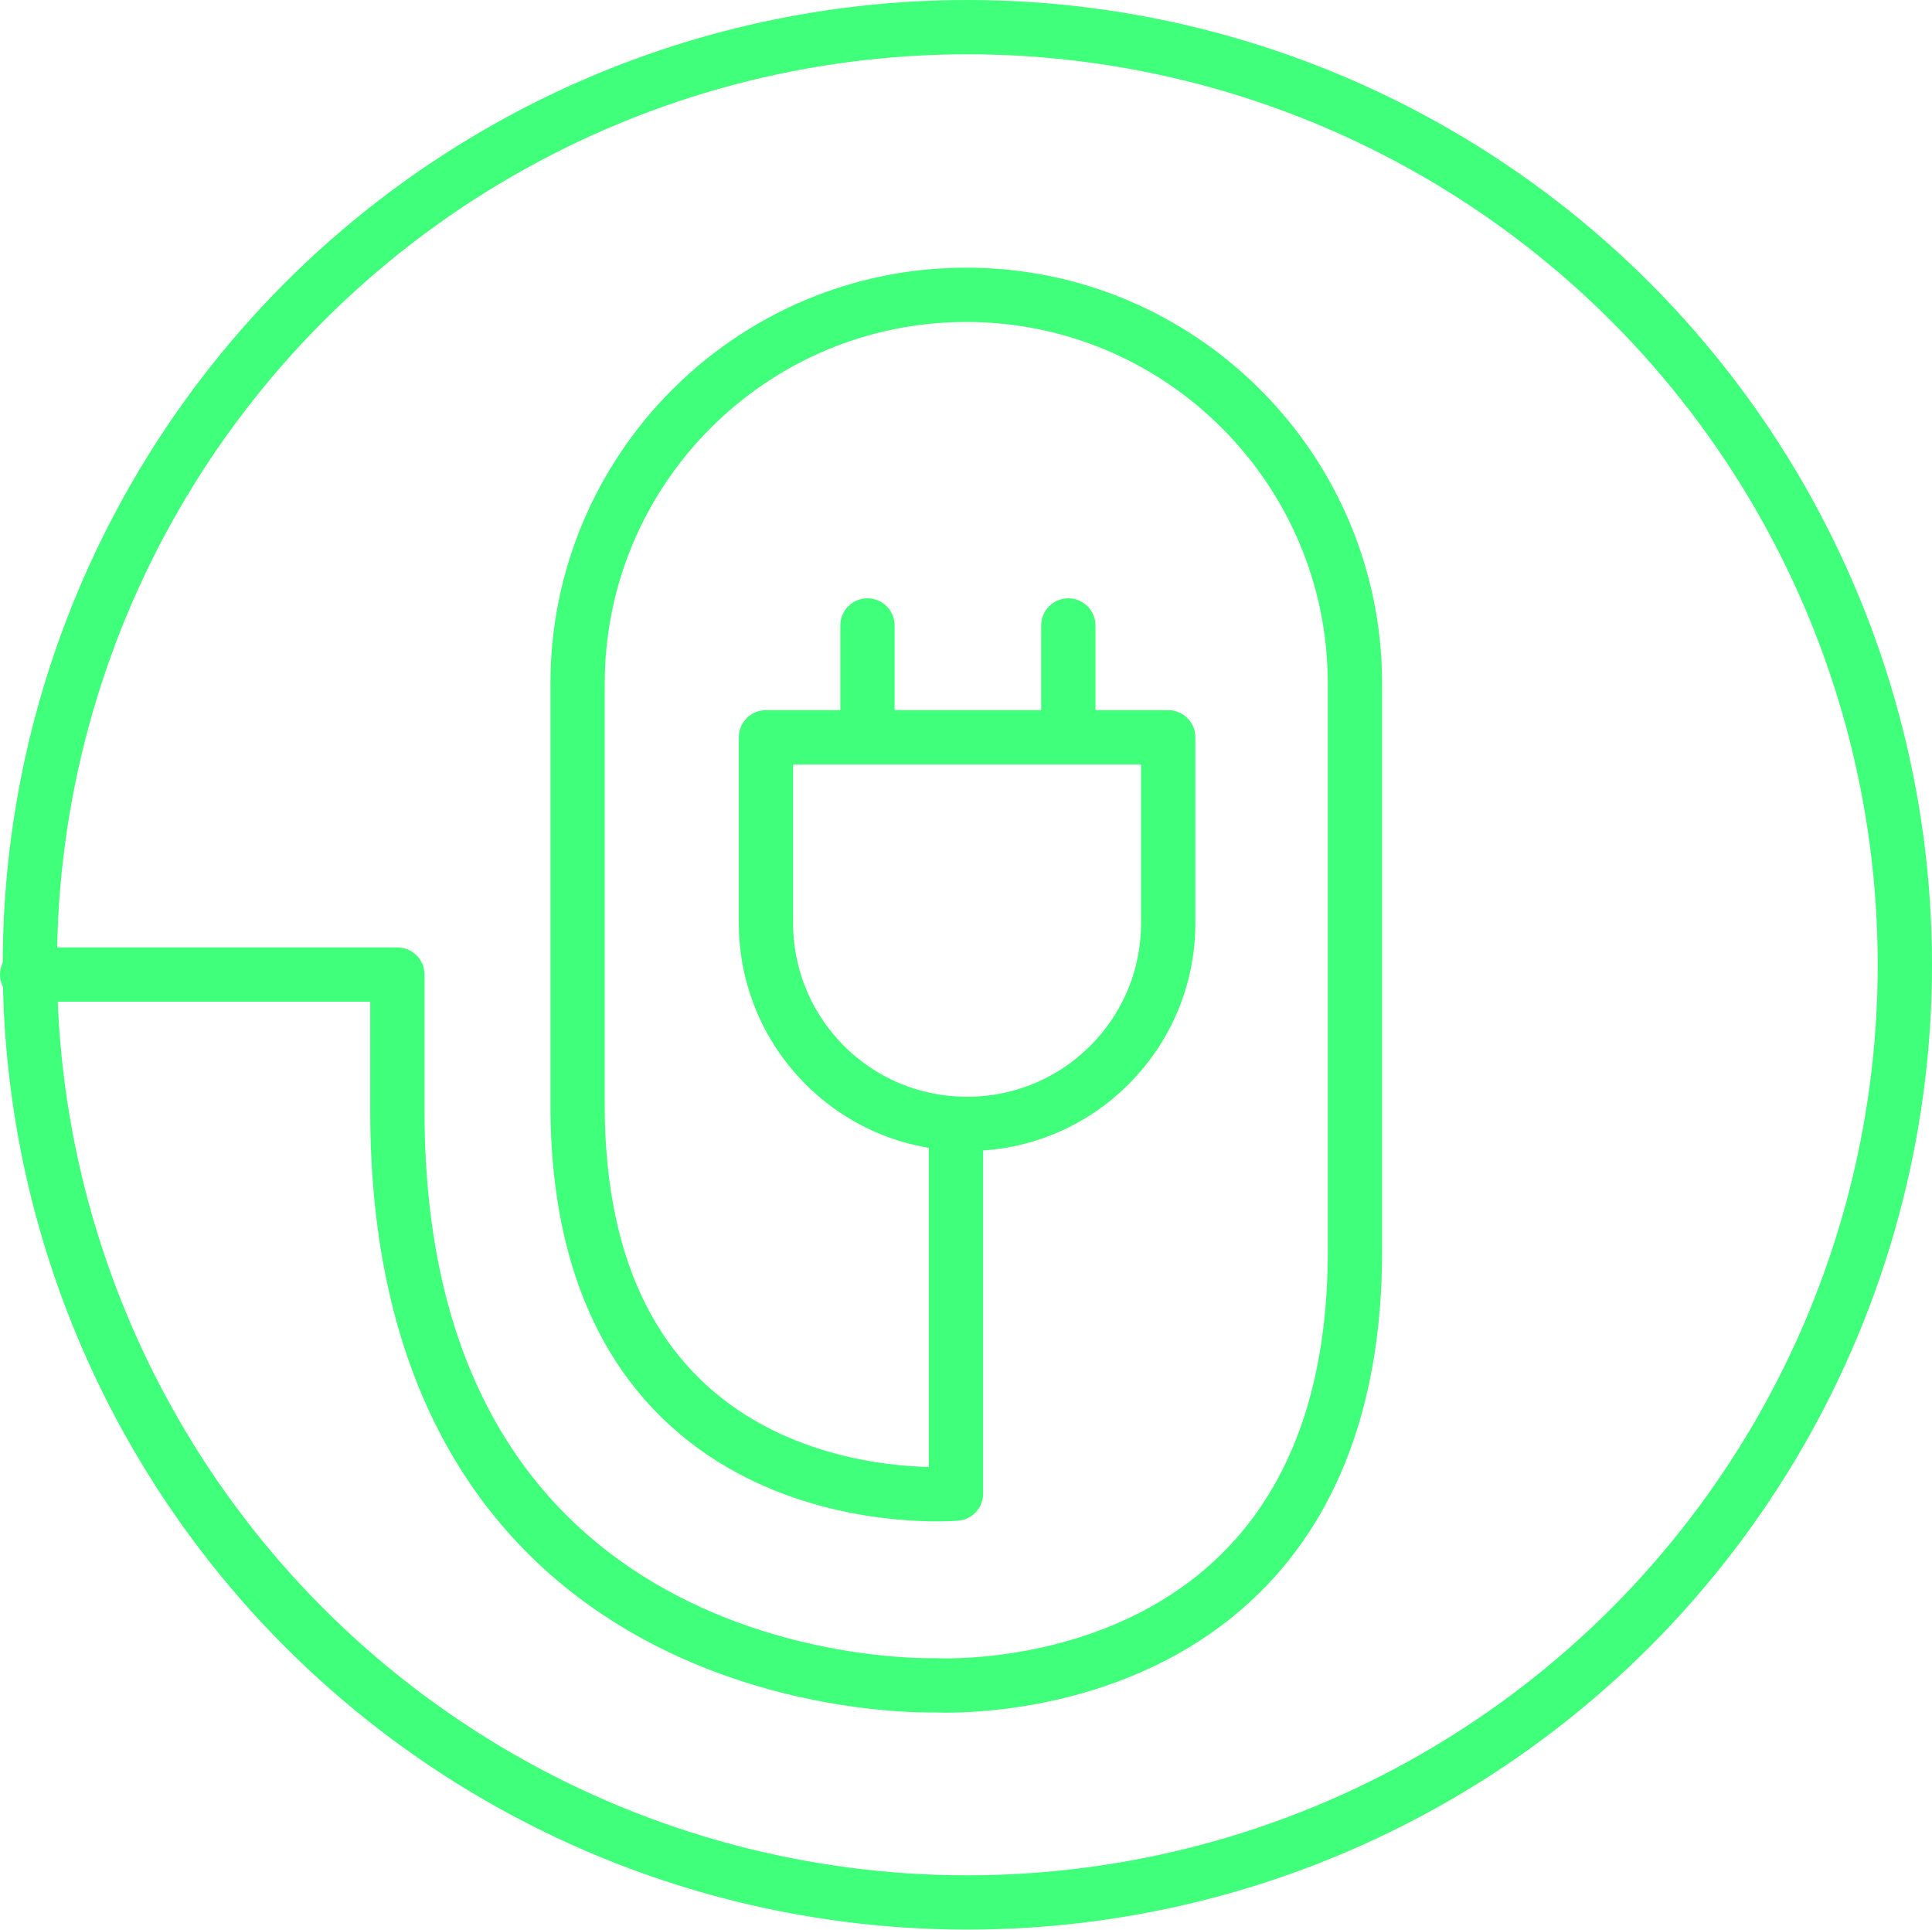
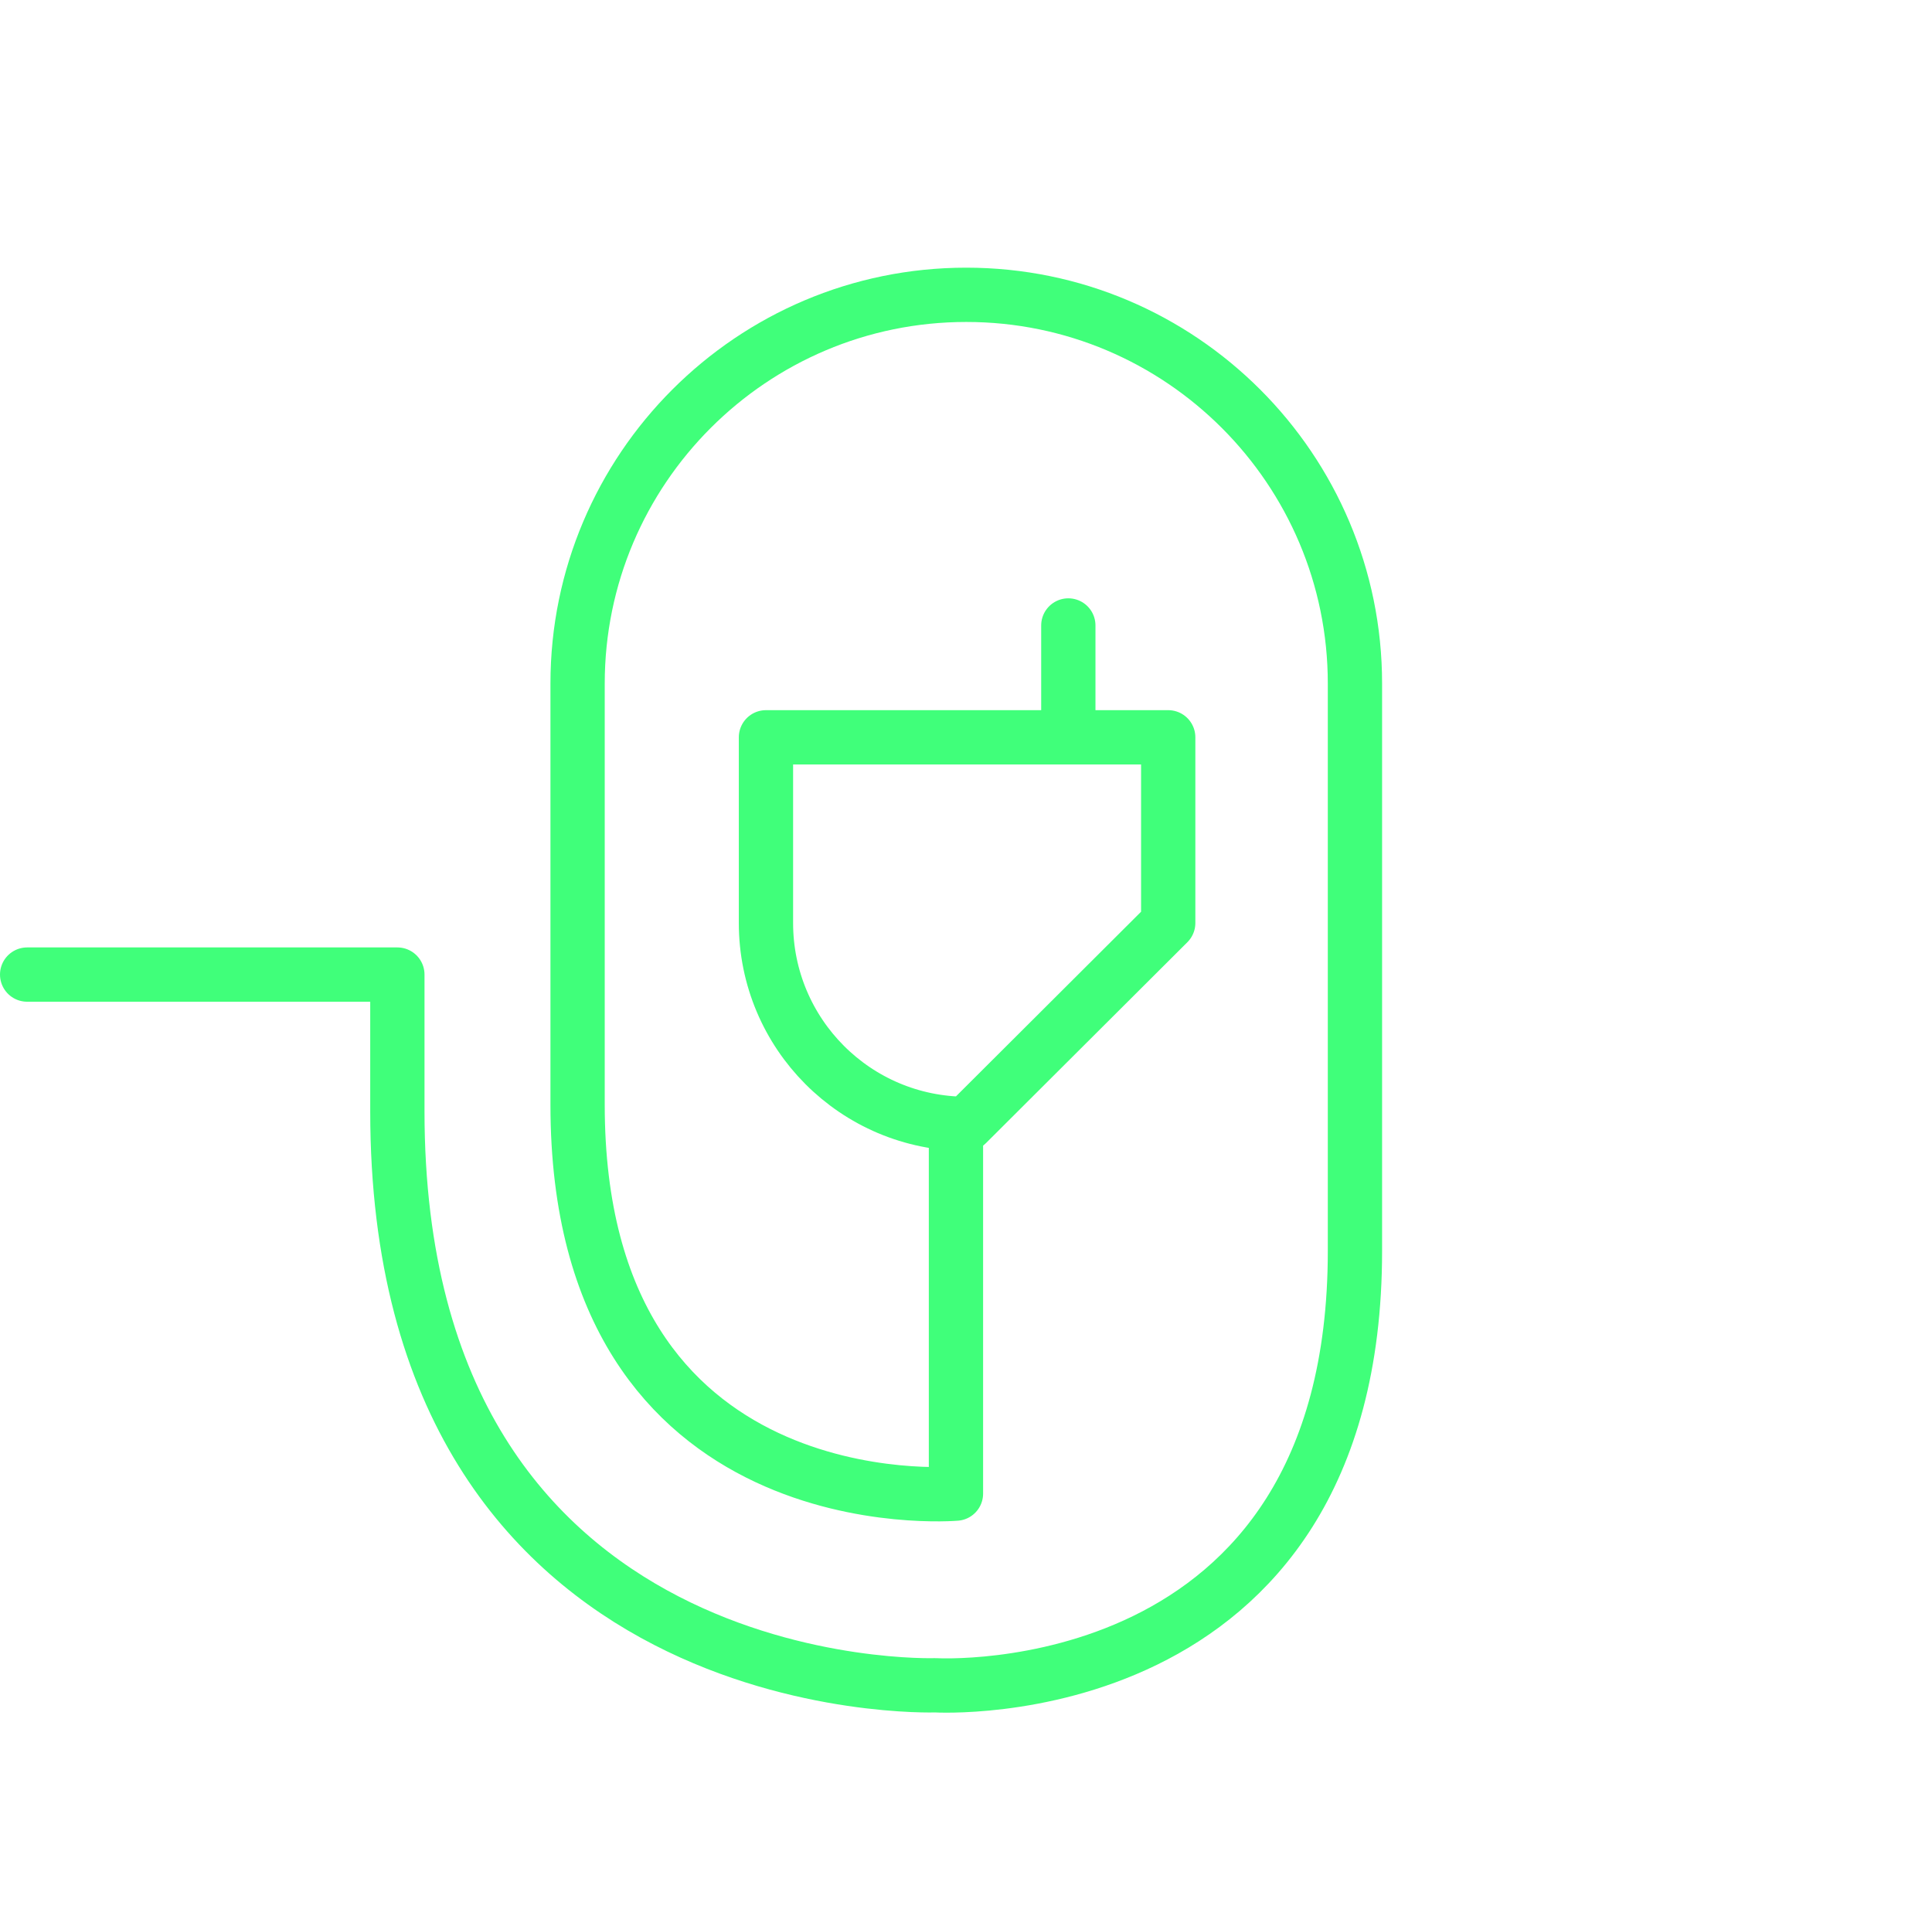
<svg xmlns="http://www.w3.org/2000/svg" id="Layer_2" viewBox="0 0 35.59 35.55">
  <defs>
    <style>.cls-1{fill:none;stroke:#40ff7a;stroke-linecap:round;stroke-linejoin:round;}</style>
  </defs>
  <g id="Layer_1-2">
-     <circle class="cls-1" cx="17.82" cy="17.77" r="17.27" />
-     <path class="cls-1" d="M17.81,20.7h0c-2.05,0-3.7-1.66-3.7-3.7v-3.42h7.41v3.42c0,2.05-1.66,3.7-3.7,3.7Z" />
-     <line class="cls-1" x1="15.98" y1="13.57" x2="15.98" y2="11.52" />
+     <path class="cls-1" d="M17.81,20.7h0c-2.05,0-3.7-1.66-3.7-3.7v-3.42h7.41v3.42Z" />
    <line class="cls-1" x1="19.68" y1="13.57" x2="19.68" y2="11.52" />
    <path class="cls-1" d="M17.61,20.7v6.81s-6.97.61-6.97-7.16v-7.76c0-3.95,3.21-7.16,7.16-7.16h0c3.95,0,7.16,3.21,7.16,7.16v10.45c0,8.46-7.73,8-7.73,8,0,0-9.91.35-9.91-10.57v-2.52H.5" />
  </g>
</svg>